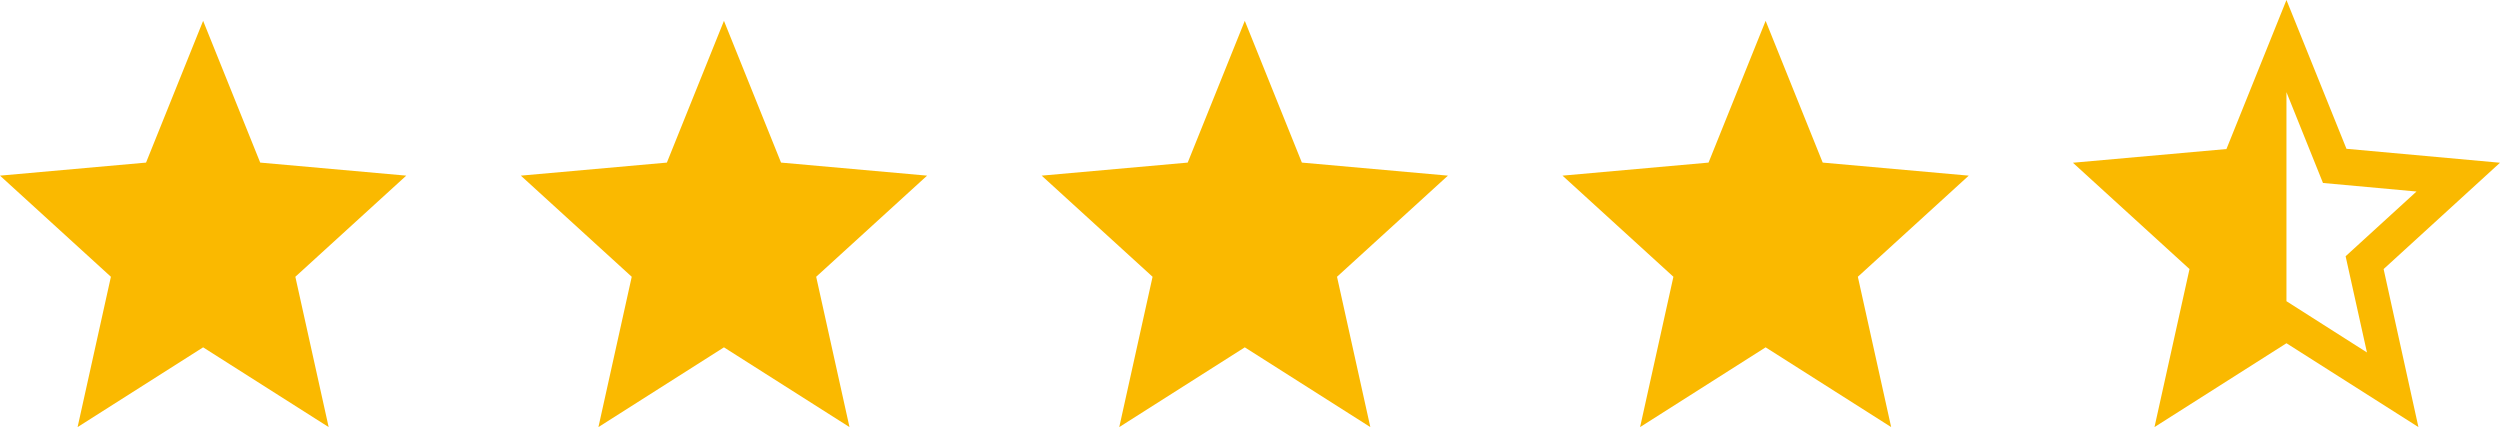
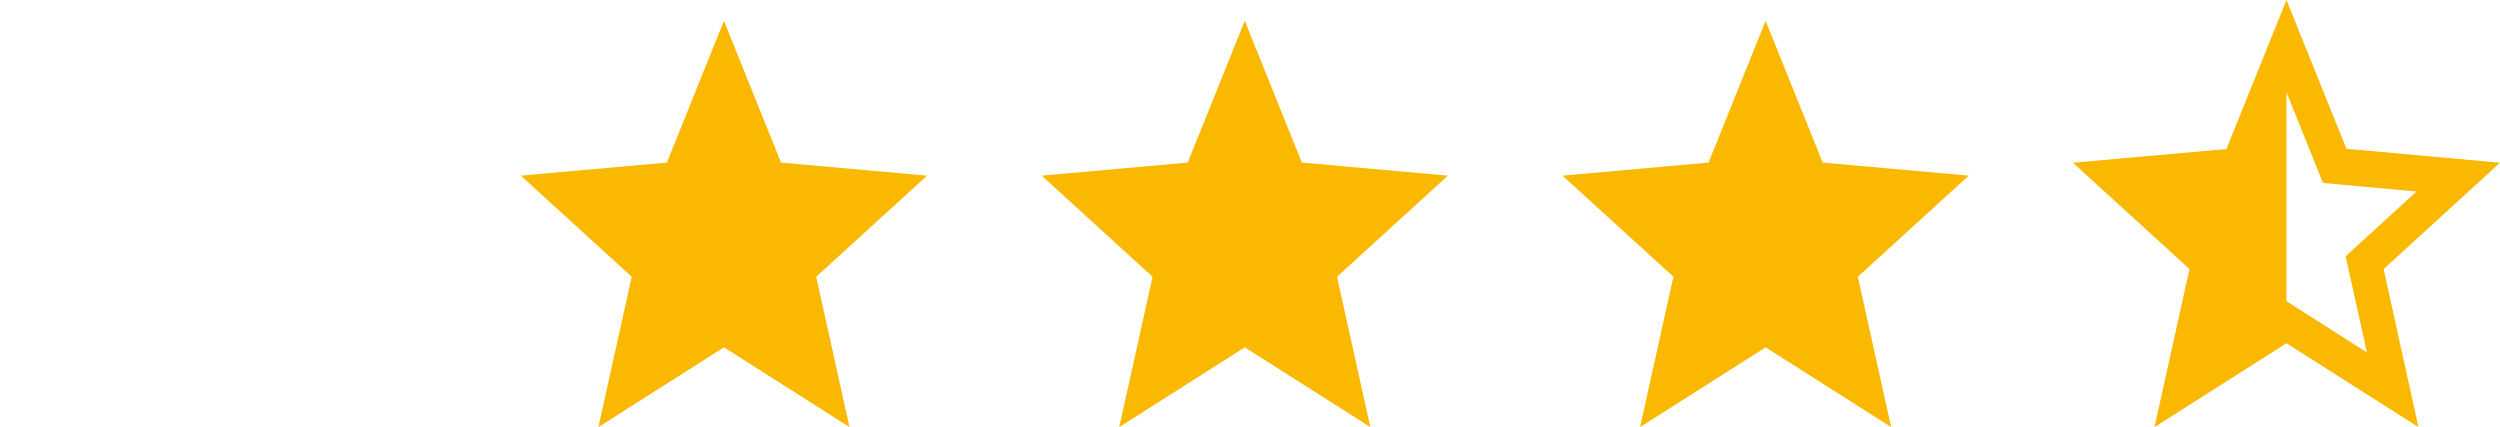
<svg xmlns="http://www.w3.org/2000/svg" width="240px" height="41px" viewBox="0 0 240 41">
  <title>Group 10</title>
  <desc>Created with Sketch.</desc>
  <g id="Page-1" stroke="none" stroke-width="1" fill="none" fill-rule="evenodd">
    <g id="Rembrant-Doors" transform="translate(-941, -16405)">
      <g id="ФБ-Copy" transform="translate(939, 16347)">
        <g id="Group-10" transform="translate(0, 58)">
          <g id="ic-star-24px">
-             <polygon id="Path" points="0 0 24 0 24 24 0 24" />
-             <polygon id="Path" fill="#FAB900" fill-rule="nonzero" points="21.5 33.344 33.551 41 30.353 26.57 41 16.861 26.98 15.609 21.5 2 16.02 15.609 2 16.861 12.647 26.57 9.449 41" />
-             <polygon id="Path" points="0 0 24 0 24 24 0 24" />
-           </g>
+             </g>
          <g id="ic-star-24px-copy" transform="translate(50, 0)">
-             <polygon id="Path" points="0 0 24 0 24 24 0 24" />
            <polygon id="Path" fill="#FAB900" fill-rule="nonzero" points="21.5 33.344 33.551 41 30.353 26.57 41 16.861 26.98 15.609 21.5 2 16.02 15.609 2 16.861 12.647 26.57 9.449 41" />
            <polygon id="Path" points="0 0 24 0 24 24 0 24" />
          </g>
          <g id="ic-star-24px-copy-2" transform="translate(100, 0)">
            <polygon id="Path" points="0 0 24 0 24 24 0 24" />
            <polygon id="Path" fill="#FAB900" fill-rule="nonzero" points="21.5 33.344 33.551 41 30.353 26.57 41 16.861 26.98 15.609 21.5 2 16.02 15.609 2 16.861 12.647 26.57 9.449 41" />
            <polygon id="Path" points="0 0 24 0 24 24 0 24" />
          </g>
          <g id="ic-star-24px-copy-3" transform="translate(150, 0)">
            <polygon id="Path" points="0 0 24 0 24 24 0 24" />
            <polygon id="Path" fill="#FAB900" fill-rule="nonzero" points="21.5 33.344 33.551 41 30.353 26.57 41 16.861 26.98 15.609 21.5 2 16.02 15.609 2 16.861 12.647 26.57 9.449 41" />
-             <polygon id="Path" points="0 0 24 0 24 24 0 24" />
          </g>
          <path d="M242,15.623 L227.261,14.285 L221.5,0 L215.739,14.307 L201,15.623 L212.193,25.83 L208.831,41 L221.5,32.951 L234.169,41 L230.827,25.83 L242,15.623 Z M221.5,28.916 L221.5,8.847 L225.006,17.565 L233.984,18.385 L227.179,24.6 L229.228,33.836 L221.5,28.916 Z" id="Shape" fill="#FAB900" fill-rule="nonzero" />
        </g>
      </g>
    </g>
  </g>
</svg>